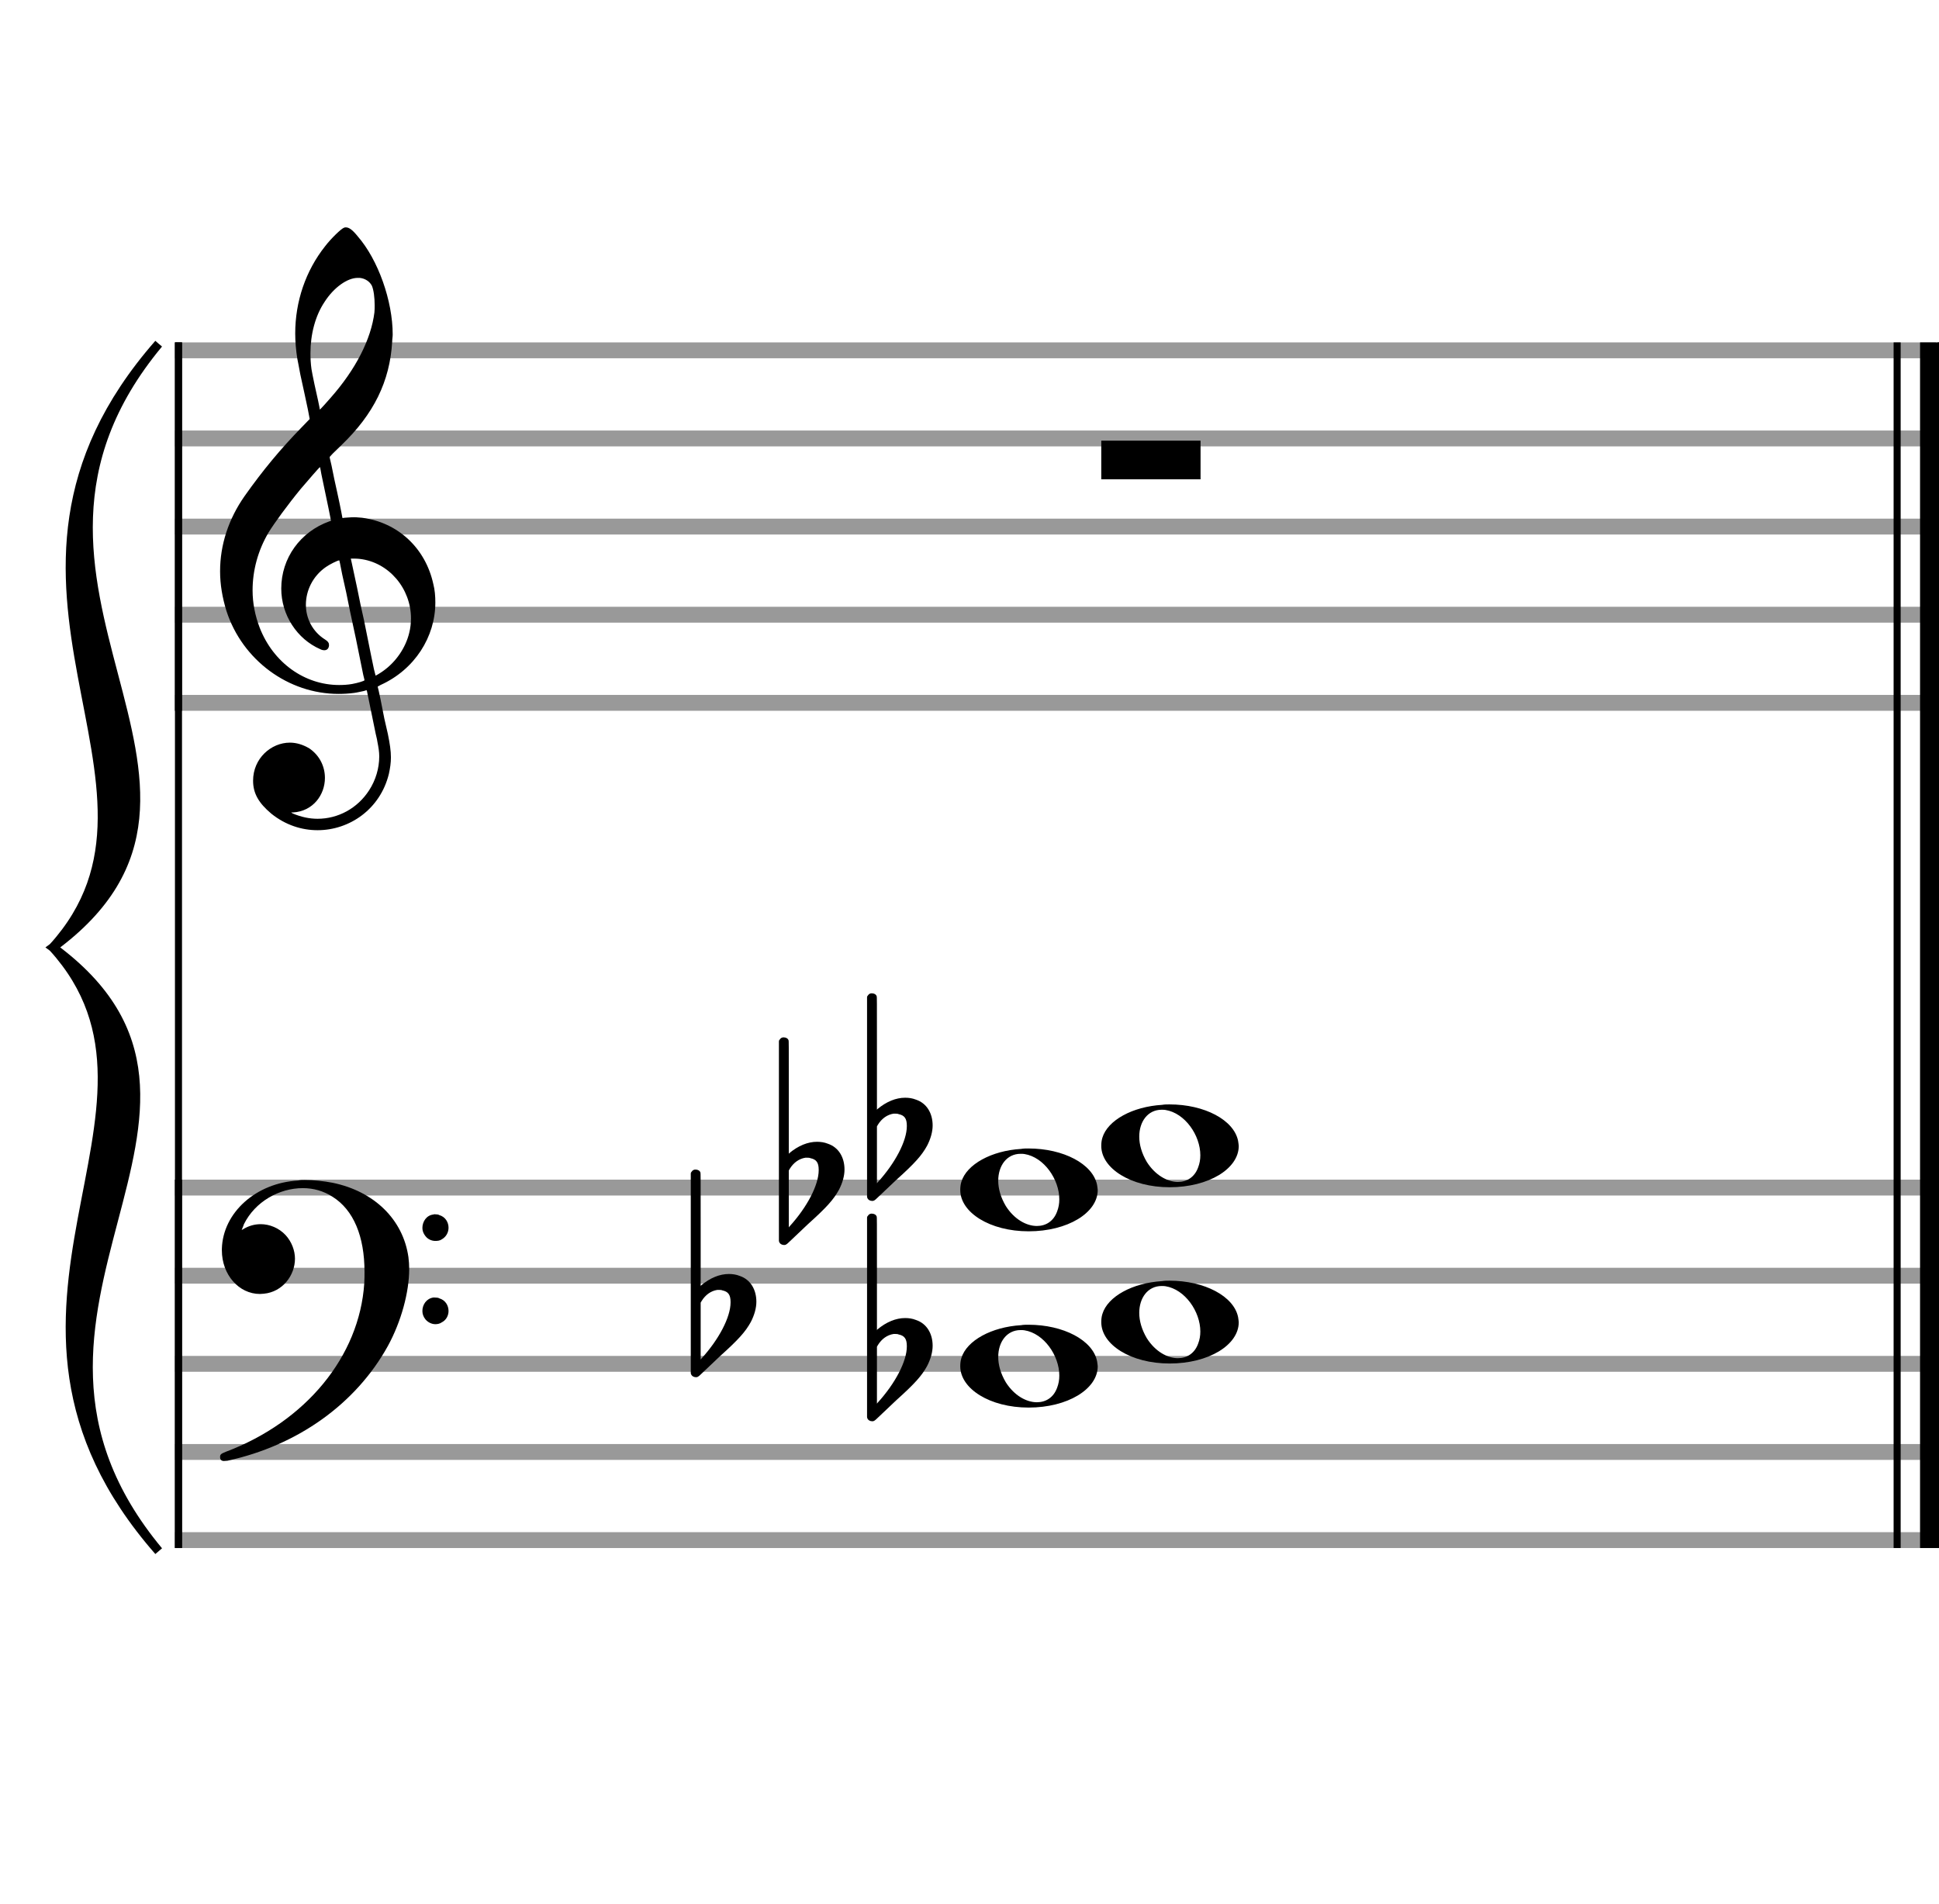
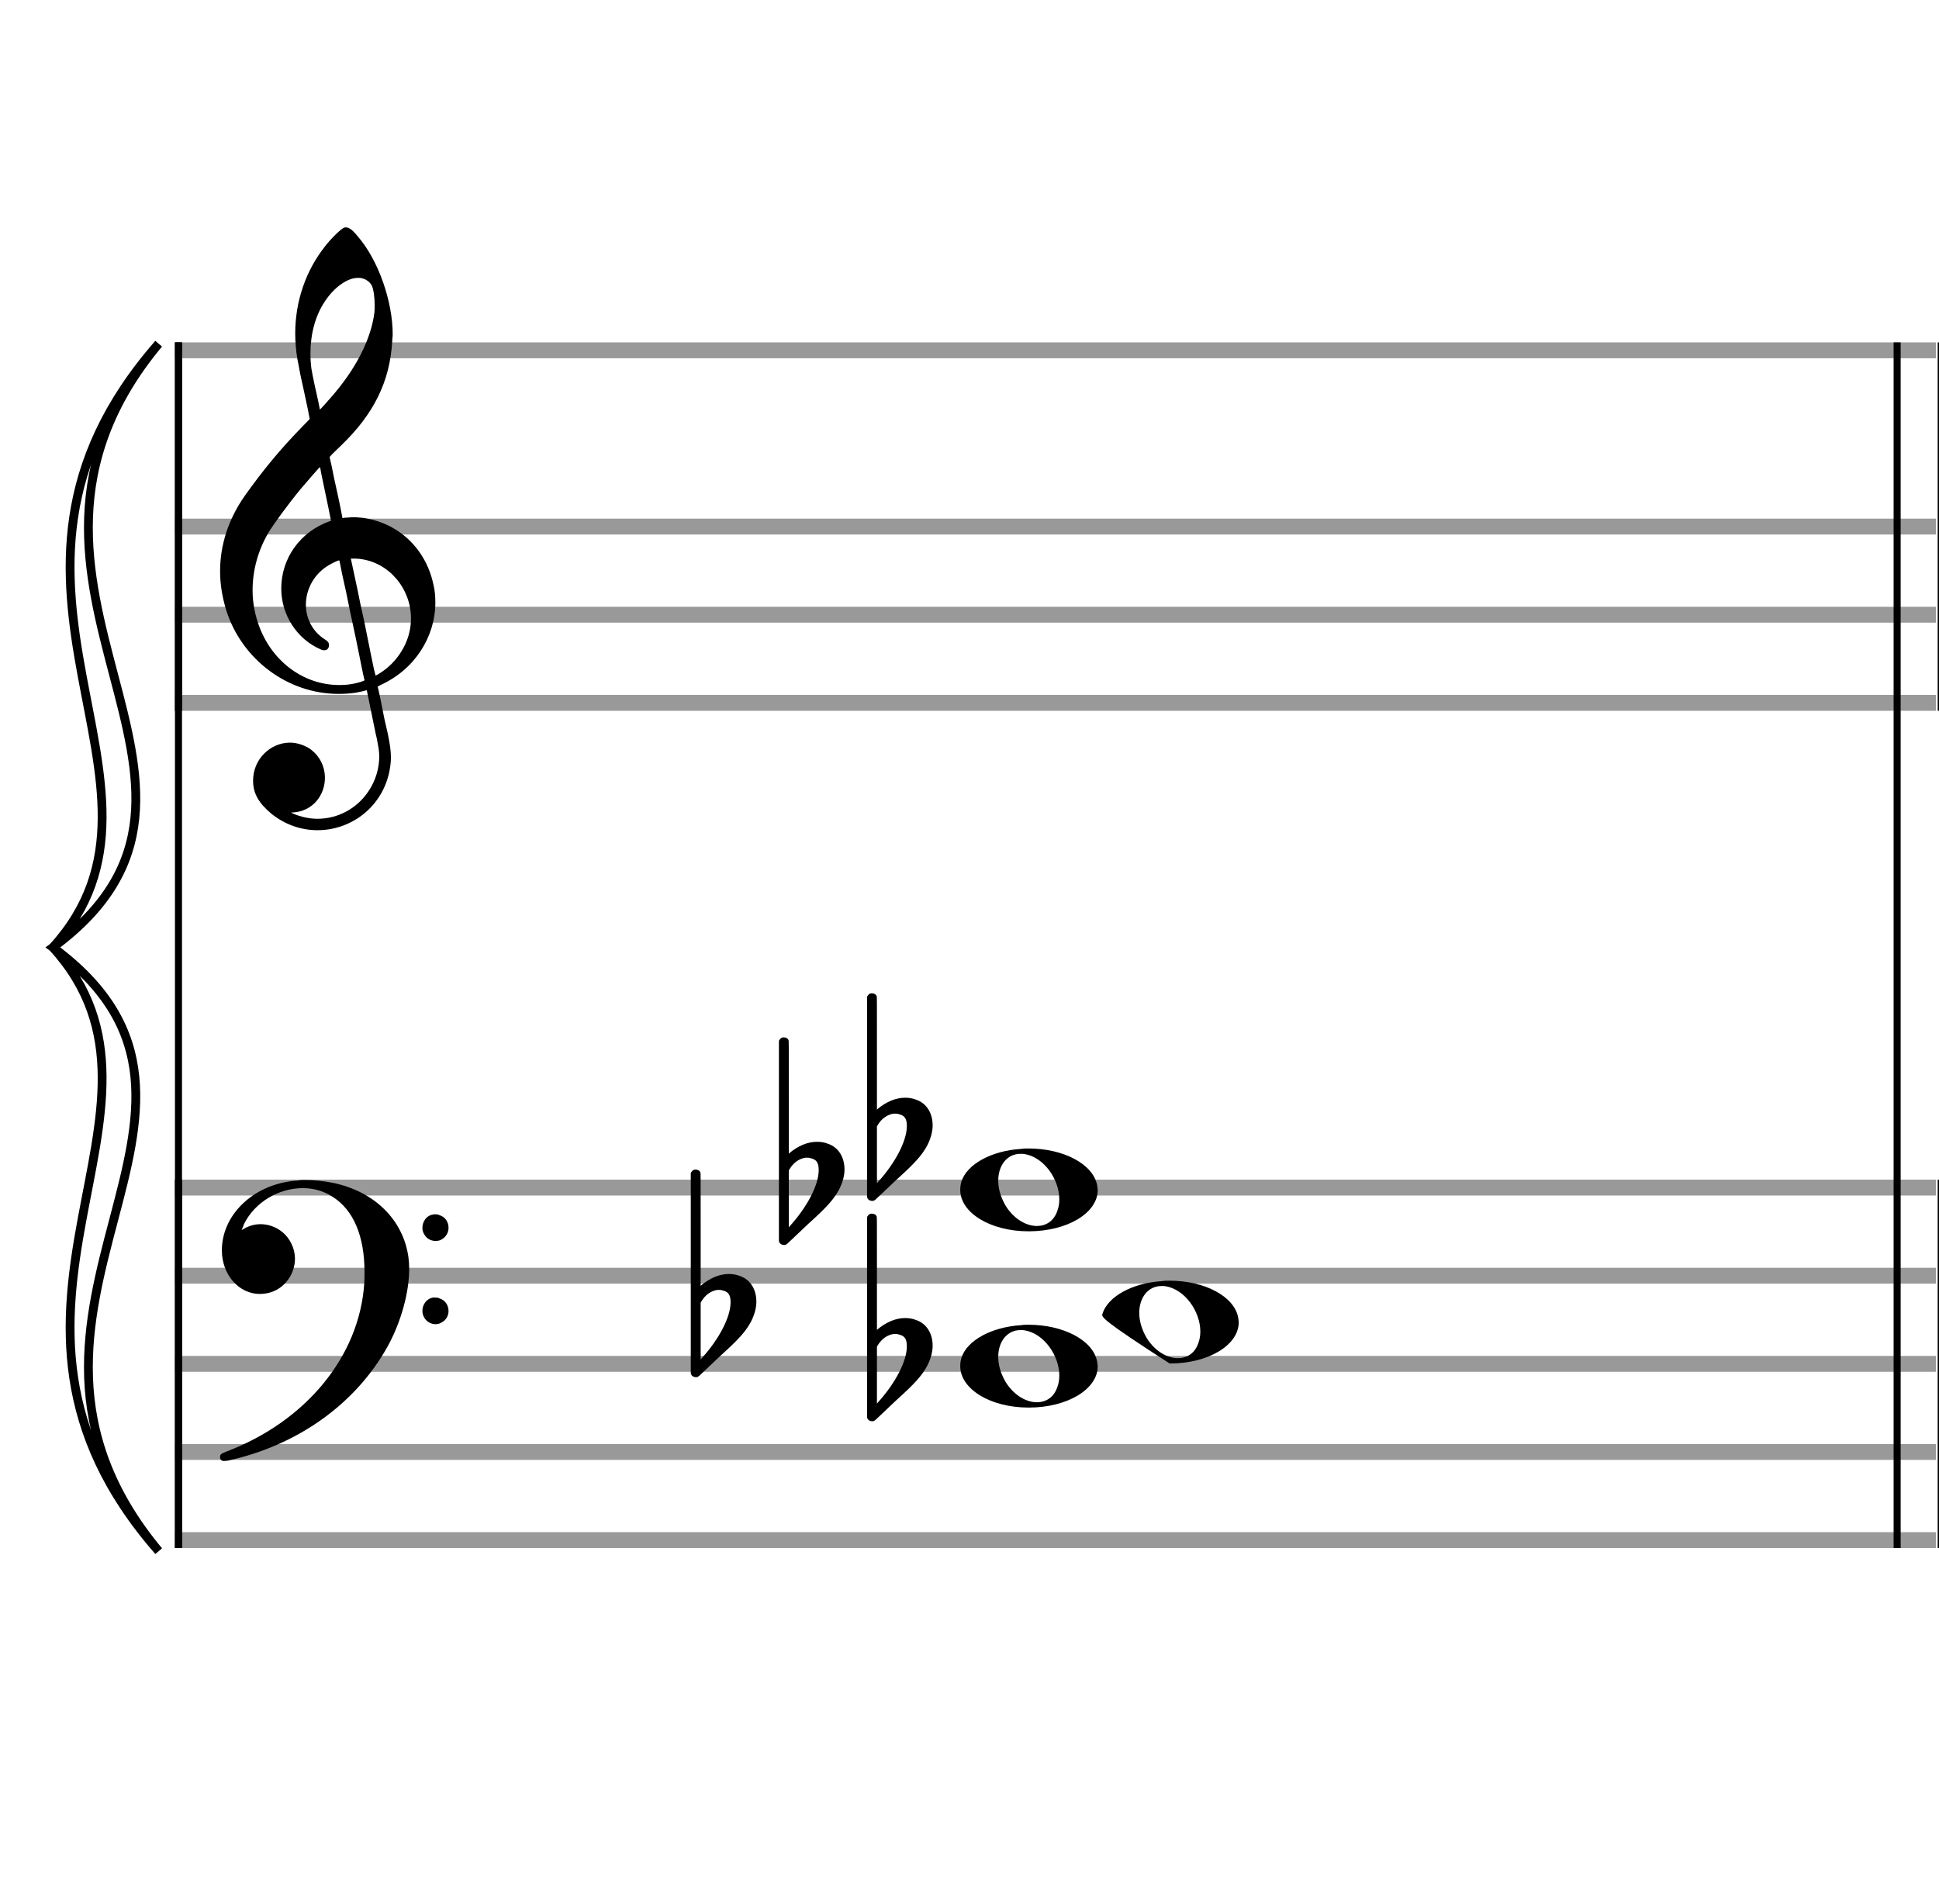
<svg xmlns="http://www.w3.org/2000/svg" version="1.1" id="Layer_1" x="0px" y="0px" width="220px" height="216px" viewBox="0 0 220 216" enable-background="new 0 0 220 216" xml:space="preserve">
  <rect stroke-width="0.3" fill="#999999" stroke="#999999" font-family="Arial" font-size="10pt" font-weight="normal" font-style="normal" x="20" y="39" width="199.5" height="1.5" />
-   <rect stroke-width="0.3" fill="#999999" stroke="#999999" font-family="Arial" font-size="10pt" font-weight="normal" font-style="normal" x="20" y="49" width="199.5" height="1.5" />
  <rect stroke-width="0.3" fill="#999999" stroke="#999999" font-family="Arial" font-size="10pt" font-weight="normal" font-style="normal" x="20" y="59" width="199.5" height="1.5" />
  <rect stroke-width="0.3" fill="#999999" stroke="#999999" font-family="Arial" font-size="10pt" font-weight="normal" font-style="normal" x="20" y="69" width="199.5" height="1.5" />
  <rect stroke-width="0.3" fill="#999999" stroke="#999999" font-family="Arial" font-size="10pt" font-weight="normal" font-style="normal" x="20" y="79" width="199.5" height="1.5" />
  <rect stroke-width="0.3" fill="black" stroke="black" font-family="Arial" font-size="10pt" font-weight="normal" font-style="normal" x="20" y="39" width="0.5" height="41.5" />
  <rect stroke-width="0.3" fill="black" stroke="black" font-family="Arial" font-size="10pt" font-weight="normal" font-style="normal" x="220" y="39" width="0.5" height="41.5" />
  <path stroke-width="0.3" fill="black" stroke="none" font-family="Arial" font-size="10pt" font-weight="normal" font-style="normal" x="220" y="39" width="0.5" height="41.5" d="M25 69M39.054 25.829C39.112 25.8,39.17 25.8,39.256 25.8C39.602 25.8,40.005 26.088,40.581 26.808C42.914 29.486,44.555 34.152,44.555 37.954C44.555 38.242,44.498 38.472,44.498 38.76C44.238 43.282,42.395 46.997,38.738 50.51L37.758 51.461L37.413 51.835L37.413 51.95L37.614 52.814L37.931 54.37L38.248 55.81C38.68 57.768,38.853 58.776,38.853 58.776C38.853 58.776,38.853 58.776,38.853 58.776C38.853 58.776,38.968 58.776,39.112 58.747C39.256 58.747,39.717 58.69,40.206 58.69C40.552 58.69,40.898 58.747,41.07 58.747C45.131 59.266,48.27 62.174,49.163 66.264C49.336 66.926,49.394 67.646,49.394 68.366C49.394 72.254,47.061 75.97,43.173 77.726C42.942 77.87,42.856 77.899,42.856 77.899L42.856 77.928C42.856 77.928,43.029 78.59,43.173 79.339L43.605 81.528L44.008 83.285C44.238 84.408,44.354 85.214,44.354 85.934C44.354 86.568,44.267 87.144,44.123 87.806C43.144 91.81,39.659 94.2,36.03 94.2C34.245 94.2,32.402 93.624,30.789 92.328C29.349 91.118,28.715 90.024,28.715 88.584C28.715 86.05,30.76 84.264,32.891 84.264C33.64 84.264,34.389 84.494,35.109 84.926C36.318 85.762,36.866 87.029,36.866 88.267C36.866 90.168,35.541 92.04,33.266 92.184L33.035 92.184L33.208 92.299C34.158 92.702,35.109 92.904,36.03 92.904C38.363 92.904,40.552 91.723,41.877 89.678C42.626 88.526,43.029 87.173,43.029 85.819C43.029 85.301,42.942 84.782,42.827 84.206C42.827 84.149,42.741 83.688,42.626 83.256C41.992 80.146,41.618 78.331,41.618 78.331C41.618 78.331,41.618 78.331,41.618 78.331C41.56 78.331,41.445 78.331,41.358 78.389C41.07 78.446,40.466 78.59,40.206 78.619C39.573 78.706,38.968 78.734,38.392 78.734C32.747 78.734,27.506 74.933,25.691 69.317C25.23 67.819,24.971 66.322,24.971 64.824C24.971 61.829,25.922 58.891,27.765 56.27C29.781 53.419,31.797 50.971,34.274 48.437L35.138 47.544L34.936 46.478L34.562 44.722L34.072 42.475C33.928 41.64,33.755 40.834,33.726 40.661C33.582 39.71,33.496 38.789,33.496 37.838C33.496 34.21,34.677 30.725,36.894 27.931C37.557 27.067,38.738 25.915,39.054 25.829M40.811 31.531C40.754 31.531,40.667 31.531,40.581 31.531C39.4 31.531,37.874 32.626,36.837 34.238C35.771 35.822,35.224 37.925,35.224 40.085C35.224 40.661,35.253 41.266,35.339 41.87C35.426 42.302,35.454 42.59,35.685 43.627L36.088 45.442C36.203 45.989,36.29 46.421,36.29 46.478L36.29 46.478C36.318 46.478,37.211 45.499,37.499 45.154C40.379 41.899,42.107 38.472,42.482 35.448C42.51 35.16,42.51 34.93,42.51 34.642C42.51 33.749,42.395 32.885,42.194 32.424C41.963 31.963,41.445 31.589,40.811 31.531M36.462 53.794C36.405 53.39,36.318 53.074,36.318 53.016C36.318 53.016,36.318 53.016,36.29 53.016C36.232 53.016,34.994 54.456,34.13 55.464C32.661 57.25,31.106 59.381,30.472 60.418C29.262 62.462,28.658 64.738,28.658 66.984C28.658 68.453,28.946 69.864,29.464 71.218C31.019 75.221,34.59 77.726,38.478 77.726C38.939 77.726,39.458 77.698,39.947 77.611C40.581 77.496,41.358 77.266,41.358 77.179L41.358 77.179C41.358 77.179,41.301 76.891,41.214 76.574L40.379 72.456L39.717 69.374L39.285 67.243L38.824 65.17C38.594 63.931,38.507 63.614,38.507 63.614C38.507 63.614,38.507 63.586,38.478 63.586C38.306 63.586,37.384 64.046,36.981 64.334C35.483 65.371,34.706 67.013,34.706 68.626C34.706 70.152,35.454 71.678,36.894 72.571C37.211 72.773,37.326 72.946,37.326 73.147C37.326 73.176,37.326 73.262,37.326 73.291C37.269 73.637,37.067 73.781,36.779 73.781C36.664 73.781,36.52 73.752,36.347 73.666C33.698 72.514,31.912 69.778,31.912 66.782L31.912 66.782C31.912 63.326,34.072 60.331,37.384 59.15L37.557 59.093L37.269 57.653L36.462 53.794M40.782 63.413C40.552 63.384,40.322 63.384,40.149 63.384C40.091 63.384,40.005 63.384,39.947 63.384L39.803 63.384L39.918 63.902L40.523 66.725L40.898 68.568L41.301 70.382L42.107 74.386L42.424 75.912C42.539 76.315,42.597 76.661,42.626 76.661C42.626 76.661,42.626 76.661,42.626 76.661C42.654 76.661,43.144 76.373,43.461 76.142C44.93 75.106,46.024 73.493,46.427 71.822C46.571 71.275,46.629 70.699,46.629 70.152C46.629 66.811,44.152 63.787,40.782 63.413" />
  <rect stroke-width="0.3" fill="#999999" stroke="#999999" font-family="Arial" font-size="10pt" font-weight="normal" font-style="normal" x="20" y="134" width="199.5" height="1.5" />
  <rect stroke-width="0.3" fill="#999999" stroke="#999999" font-family="Arial" font-size="10pt" font-weight="normal" font-style="normal" x="20" y="144" width="199.5" height="1.5" />
  <rect stroke-width="0.3" fill="#999999" stroke="#999999" font-family="Arial" font-size="10pt" font-weight="normal" font-style="normal" x="20" y="154" width="199.5" height="1.5" />
  <rect stroke-width="0.3" fill="#999999" stroke="#999999" font-family="Arial" font-size="10pt" font-weight="normal" font-style="normal" x="20" y="164" width="199.5" height="1.5" />
  <rect stroke-width="0.3" fill="#999999" stroke="#999999" font-family="Arial" font-size="10pt" font-weight="normal" font-style="normal" x="20" y="174" width="199.5" height="1.5" />
  <rect stroke-width="0.3" fill="black" stroke="black" font-family="Arial" font-size="10pt" font-weight="normal" font-style="normal" x="20" y="134" width="0.5" height="41.5" />
  <rect stroke-width="0.3" fill="black" stroke="black" font-family="Arial" font-size="10pt" font-weight="normal" font-style="normal" x="220" y="134" width="0.5" height="41.5" />
  <path stroke-width="0.3" fill="black" stroke="none" font-family="Arial" font-size="10pt" font-weight="normal" font-style="normal" x="220" y="134" width="0.5" height="41.5" d="M25 144M33.842 133.949C34.072 133.891,34.302 133.891,34.562 133.891C35.57 133.891,36.75 134.006,37.758 134.208C42.482 135.187,45.736 138.384,46.341 142.646C46.398 143.107,46.427 143.539,46.427 144C46.427 146.592,45.534 149.933,44.008 152.726C40.379 159.293,33.755 164.016,25.806 165.744C25.662 165.744,25.547 165.773,25.403 165.773C25.115 165.773,24.971 165.6,24.971 165.341C24.971 165.053,25.029 164.966,25.605 164.736C34.706 161.309,40.782 153.907,41.33 145.613C41.358 145.181,41.358 144.691,41.358 144.317C41.358 140.285,40.12 137.29,37.73 135.792C36.693 135.13,35.57 134.813,34.36 134.813C31.682 134.813,28.946 136.339,27.678 138.902C27.621 139.104,27.419 139.536,27.419 139.565C27.419 139.565,27.419 139.565,27.419 139.565C27.419 139.565,27.448 139.536,27.534 139.507C28.168 139.104,28.859 138.902,29.579 138.902C30.587 138.902,31.653 139.334,32.402 140.141C33.093 140.89,33.467 141.898,33.467 142.819C33.467 144.691,32.085 146.592,29.925 146.794C29.781 146.794,29.637 146.822,29.493 146.822C27.102 146.822,25.173 144.634,25.173 141.869C25.173 141.811,25.173 141.725,25.173 141.696C25.288 137.578,29.061 134.208,33.842 133.949M49.163 137.808C49.221 137.779,49.25 137.779,49.336 137.779C49.538 137.779,49.768 137.808,49.826 137.866C50.546 138.067,50.891 138.701,50.891 139.306C50.891 139.824,50.632 140.342,50.114 140.63C49.912 140.774,49.653 140.803,49.394 140.803C48.99 140.803,48.558 140.63,48.27 140.256C48.04 139.968,47.925 139.651,47.925 139.334C47.925 138.614,48.386 137.894,49.163 137.808M49.163 147.226C49.221 147.226,49.25 147.226,49.336 147.226C49.538 147.226,49.768 147.254,49.826 147.312C50.546 147.514,50.891 148.147,50.891 148.752C50.891 149.27,50.632 149.789,50.114 150.048C49.912 150.192,49.653 150.25,49.394 150.25C48.99 150.25,48.558 150.048,48.27 149.702C48.04 149.414,47.925 149.098,47.925 148.752C47.925 148.032,48.386 147.341,49.163 147.226" />
-   <path stroke-width="0.3" fill="black" stroke="none" font-family="Arial" font-size="10pt" font-weight="normal" font-style="normal" x="220" y="134" width="0.5" height="41.5" d="M18 39C-4.8 66.4,31.2 89.005,6 107.5C31.2 125.995,-4.8 148.6,18 176C-6 148.6,22.8 125.995,6 107.5C22.8 89.005,-6 66.4,18 39" />
  <path stroke-width="1" fill="none" stroke="black" font-family="Arial" font-size="10pt" font-weight="normal" font-style="normal" x="220" y="134" width="0.5" height="41.5" d="M18 39C-4.8 66.4,31.2 89.005,6 107.5C31.2 125.995,-4.8 148.6,18 176C-6 148.6,22.8 125.995,6 107.5C22.8 89.005,-6 66.4,18 39" />
  <rect stroke-width="0.3" fill="black" stroke="black" font-family="Arial" font-size="10pt" font-weight="normal" font-style="normal" x="20" y="39" width="0.5" height="136.5" />
  <rect stroke-width="0.3" fill="black" stroke="black" font-family="Arial" font-size="10pt" font-weight="normal" font-style="normal" x="215" y="39" width="0.5" height="136.5" />
-   <rect stroke-width="0.3" fill="black" stroke="black" font-family="Arial" font-size="10pt" font-weight="normal" font-style="normal" x="218" y="39" width="2.5" height="136.5" />
  <g class="vf-stavenote">
    <g class="vf-note" pointer-events="bounding-box">
      <g class="vf-notehead" pointer-events="bounding-box">
-         <path stroke-width="0.3" fill="black" stroke="none" font-family="Arial" font-size="10pt" font-weight="normal" font-style="normal" x="218" y="39" width="2.5" height="136.5" d="M124.951 50M124.951 52.192L124.951 50L130.57 50L136.215 50L136.215 52.192L136.215 54.385L130.57 54.385L124.951 54.385L124.951 52.192" />
-       </g>
+         </g>
    </g>
    <g class="vf-modifiers" />
  </g>
  <g class="vf-stavenote">
    <g class="vf-note" pointer-events="bounding-box">
      <g class="vf-notehead" pointer-events="bounding-box">
        <path stroke-width="0.3" fill="black" stroke="none" font-family="Arial" font-size="10pt" font-weight="normal" font-style="normal" x="218" y="39" width="2.5" height="136.5" d="M108.951 155M115.855 150.363C116.133 150.313,116.41 150.313,116.687 150.313C120.669 150.313,123.995 152.077,124.474 154.446C124.499 154.672,124.549 154.874,124.549 155.025C124.549 157.621,121.122 159.712,116.712 159.712C112.302 159.712,108.951 157.57,108.951 155.025C108.951 154.723,108.976 154.42,109.077 154.093C109.681 152.102,112.504 150.565,115.855 150.363M116.233 150.943C116.107 150.918,115.931 150.918,115.805 150.918C114.217 150.918,113.26 152.278,113.26 153.967C113.26 154.874,113.537 155.857,114.117 156.84C115.074 158.352,116.46 159.108,117.645 159.108C118.653 159.108,119.535 158.578,119.938 157.47C120.114 157.016,120.19 156.562,120.19 156.084C120.19 153.816,118.451 151.296,116.233 150.943" />
      </g>
      <g class="vf-notehead" pointer-events="bounding-box">
-         <path stroke-width="0.3" fill="black" stroke="none" font-family="Arial" font-size="10pt" font-weight="normal" font-style="normal" x="218" y="39" width="2.5" height="136.5" d="M124.951 150M131.855 145.363C132.133 145.313,132.41 145.313,132.687 145.313C136.669 145.313,139.995 147.077,140.474 149.446C140.499 149.672,140.549 149.874,140.549 150.025C140.549 152.621,137.122 154.712,132.712 154.712C128.302 154.712,124.951 152.57,124.951 150.025C124.951 149.723,124.976 149.42,125.077 149.093C125.681 147.102,128.504 145.565,131.855 145.363M132.233 145.943C132.107 145.918,131.931 145.918,131.805 145.918C130.217 145.918,129.26 147.278,129.26 148.967C129.26 149.874,129.537 150.857,130.117 151.84C131.074 153.352,132.46 154.108,133.645 154.108C134.653 154.108,135.535 153.578,135.938 152.47C136.114 152.016,136.19 151.562,136.19 151.084C136.19 148.816,134.451 146.296,132.233 145.943" />
+         <path stroke-width="0.3" fill="black" stroke="none" font-family="Arial" font-size="10pt" font-weight="normal" font-style="normal" x="218" y="39" width="2.5" height="136.5" d="M124.951 150M131.855 145.363C132.133 145.313,132.41 145.313,132.687 145.313C136.669 145.313,139.995 147.077,140.474 149.446C140.499 149.672,140.549 149.874,140.549 150.025C140.549 152.621,137.122 154.712,132.712 154.712C124.951 149.723,124.976 149.42,125.077 149.093C125.681 147.102,128.504 145.565,131.855 145.363M132.233 145.943C132.107 145.918,131.931 145.918,131.805 145.918C130.217 145.918,129.26 147.278,129.26 148.967C129.26 149.874,129.537 150.857,130.117 151.84C131.074 153.352,132.46 154.108,133.645 154.108C134.653 154.108,135.535 153.578,135.938 152.47C136.114 152.016,136.19 151.562,136.19 151.084C136.19 148.816,134.451 146.296,132.233 145.943" />
      </g>
      <g class="vf-notehead" pointer-events="bounding-box">
        <path stroke-width="0.3" fill="black" stroke="none" font-family="Arial" font-size="10pt" font-weight="normal" font-style="normal" x="218" y="39" width="2.5" height="136.5" d="M108.951 135M115.855 130.363C116.133 130.313,116.41 130.313,116.687 130.313C120.669 130.313,123.995 132.077,124.474 134.446C124.499 134.672,124.549 134.874,124.549 135.025C124.549 137.621,121.122 139.712,116.712 139.712C112.302 139.712,108.951 137.57,108.951 135.025C108.951 134.723,108.976 134.42,109.077 134.093C109.681 132.102,112.504 130.565,115.855 130.363M116.233 130.943C116.107 130.918,115.931 130.918,115.805 130.918C114.217 130.918,113.26 132.278,113.26 133.967C113.26 134.874,113.537 135.857,114.117 136.84C115.074 138.352,116.46 139.108,117.645 139.108C118.653 139.108,119.535 138.578,119.938 137.47C120.114 137.016,120.19 136.562,120.19 136.084C120.19 133.816,118.451 131.296,116.233 130.943" />
      </g>
      <g class="vf-notehead" pointer-events="bounding-box">
-         <path stroke-width="0.3" fill="black" stroke="none" font-family="Arial" font-size="10pt" font-weight="normal" font-style="normal" x="218" y="39" width="2.5" height="136.5" d="M124.951 130M131.855 125.363C132.133 125.313,132.41 125.313,132.687 125.313C136.669 125.313,139.995 127.077,140.474 129.446C140.499 129.672,140.549 129.874,140.549 130.025C140.549 132.621,137.122 134.712,132.712 134.712C128.302 134.712,124.951 132.57,124.951 130.025C124.951 129.723,124.976 129.42,125.077 129.093C125.681 127.102,128.504 125.565,131.855 125.363M132.233 125.943C132.107 125.918,131.931 125.918,131.805 125.918C130.217 125.918,129.26 127.278,129.26 128.967C129.26 129.874,129.537 130.857,130.117 131.84C131.074 133.352,132.46 134.108,133.645 134.108C134.653 134.108,135.535 133.578,135.938 132.47C136.114 132.016,136.19 131.562,136.19 131.084C136.19 128.816,134.451 126.296,132.233 125.943" />
-       </g>
+         </g>
    </g>
    <g class="vf-modifiers">
      <path stroke-width="0.3" fill="black" stroke="none" font-family="Arial" font-size="10pt" font-weight="normal" font-style="normal" x="218" y="39" width="2.5" height="136.5" d="M98.951 155M98.732 137.736C98.786 137.708,98.841 137.708,98.923 137.708C99.169 137.708,99.388 137.818,99.47 138.037C99.498 138.146,99.498 138.146,99.498 144.521L99.498 150.951L99.525 150.869C100.565 149.993,101.659 149.555,102.699 149.555C103.109 149.555,103.52 149.61,103.93 149.774C105.161 150.185,105.818 151.334,105.818 152.702C105.818 153.413,105.599 154.207,105.189 155C104.587 156.094,103.821 156.97,101.687 158.885L99.58 160.882C99.197 161.265,99.115 161.265,98.951 161.265C98.704 161.265,98.485 161.129,98.403 160.91L98.376 160.8L98.376 149.501L98.376 138.146L98.403 138.037C98.485 137.927,98.595 137.763,98.732 137.736M101.96 151.416C101.851 151.361,101.687 151.361,101.577 151.361C101.495 151.361,101.44 151.361,101.386 151.361C100.674 151.471,100.045 151.908,99.607 152.62L99.498 152.811L99.498 156.012L99.498 159.268L99.58 159.159C101.577 156.97,102.89 154.453,102.89 152.784L102.89 152.729C102.89 151.908,102.617 151.553,101.96 151.416" />
      <path stroke-width="0.3" fill="black" stroke="none" font-family="Arial" font-size="10pt" font-weight="normal" font-style="normal" x="218" y="39" width="2.5" height="136.5" d="M78.951 150M78.732 132.736C78.786 132.708,78.841 132.708,78.923 132.708C79.169 132.708,79.388 132.818,79.47 133.037C79.498 133.146,79.498 133.146,79.498 139.521L79.498 145.951L79.525 145.869C80.565 144.993,81.659 144.555,82.699 144.555C83.109 144.555,83.52 144.61,83.93 144.774C85.161 145.185,85.818 146.334,85.818 147.702C85.818 148.413,85.599 149.207,85.189 150C84.587 151.094,83.821 151.97,81.687 153.885L79.58 155.882C79.197 156.265,79.115 156.265,78.951 156.265C78.704 156.265,78.485 156.129,78.403 155.91L78.376 155.8L78.376 144.501L78.376 133.146L78.403 133.037C78.485 132.927,78.595 132.763,78.732 132.736M81.96 146.416C81.851 146.361,81.687 146.361,81.577 146.361C81.495 146.361,81.44 146.361,81.386 146.361C80.674 146.471,80.045 146.908,79.607 147.62L79.498 147.811L79.498 151.012L79.498 154.268L79.58 154.159C81.577 151.97,82.89 149.453,82.89 147.784L82.89 147.729C82.89 146.908,82.617 146.553,81.96 146.416" />
      <path stroke-width="0.3" fill="black" stroke="none" font-family="Arial" font-size="10pt" font-weight="normal" font-style="normal" x="218" y="39" width="2.5" height="136.5" d="M88.951 135M88.732 117.736C88.786 117.708,88.841 117.708,88.923 117.708C89.169 117.708,89.388 117.818,89.47 118.037C89.498 118.146,89.498 118.146,89.498 124.521L89.498 130.951L89.525 130.869C90.565 129.993,91.659 129.555,92.699 129.555C93.109 129.555,93.52 129.61,93.93 129.774C95.161 130.185,95.818 131.334,95.818 132.702C95.818 133.413,95.599 134.207,95.189 135C94.587 136.094,93.821 136.97,91.687 138.885L89.58 140.882C89.197 141.265,89.115 141.265,88.951 141.265C88.704 141.265,88.485 141.129,88.403 140.91L88.376 140.8L88.376 129.501L88.376 118.146L88.403 118.037C88.485 117.927,88.595 117.763,88.732 117.736M91.96 131.416C91.851 131.361,91.687 131.361,91.577 131.361C91.495 131.361,91.44 131.361,91.386 131.361C90.674 131.471,90.045 131.908,89.607 132.62L89.498 132.811L89.498 136.012L89.498 139.268L89.58 139.159C91.577 136.97,92.89 134.453,92.89 132.784L92.89 132.729C92.89 131.908,92.617 131.553,91.96 131.416" />
      <path stroke-width="0.3" fill="black" stroke="none" font-family="Arial" font-size="10pt" font-weight="normal" font-style="normal" x="218" y="39" width="2.5" height="136.5" d="M98.951 130M98.732 112.736C98.786 112.708,98.841 112.708,98.923 112.708C99.169 112.708,99.388 112.818,99.47 113.037C99.498 113.146,99.498 113.146,99.498 119.521L99.498 125.951L99.525 125.869C100.565 124.993,101.659 124.555,102.699 124.555C103.109 124.555,103.52 124.61,103.93 124.774C105.161 125.185,105.818 126.334,105.818 127.702C105.818 128.413,105.599 129.207,105.189 130C104.587 131.094,103.821 131.97,101.687 133.885L99.58 135.882C99.197 136.265,99.115 136.265,98.951 136.265C98.704 136.265,98.485 136.129,98.403 135.91L98.376 135.8L98.376 124.501L98.376 113.146L98.403 113.037C98.485 112.927,98.595 112.763,98.732 112.736M101.96 126.416C101.851 126.361,101.687 126.361,101.577 126.361C101.495 126.361,101.44 126.361,101.386 126.361C100.674 126.471,100.045 126.908,99.607 127.62L99.498 127.811L99.498 131.012L99.498 134.268L99.58 134.159C101.577 131.97,102.89 129.453,102.89 127.784L102.89 127.729C102.89 126.908,102.617 126.553,101.96 126.416" />
    </g>
  </g>
</svg>